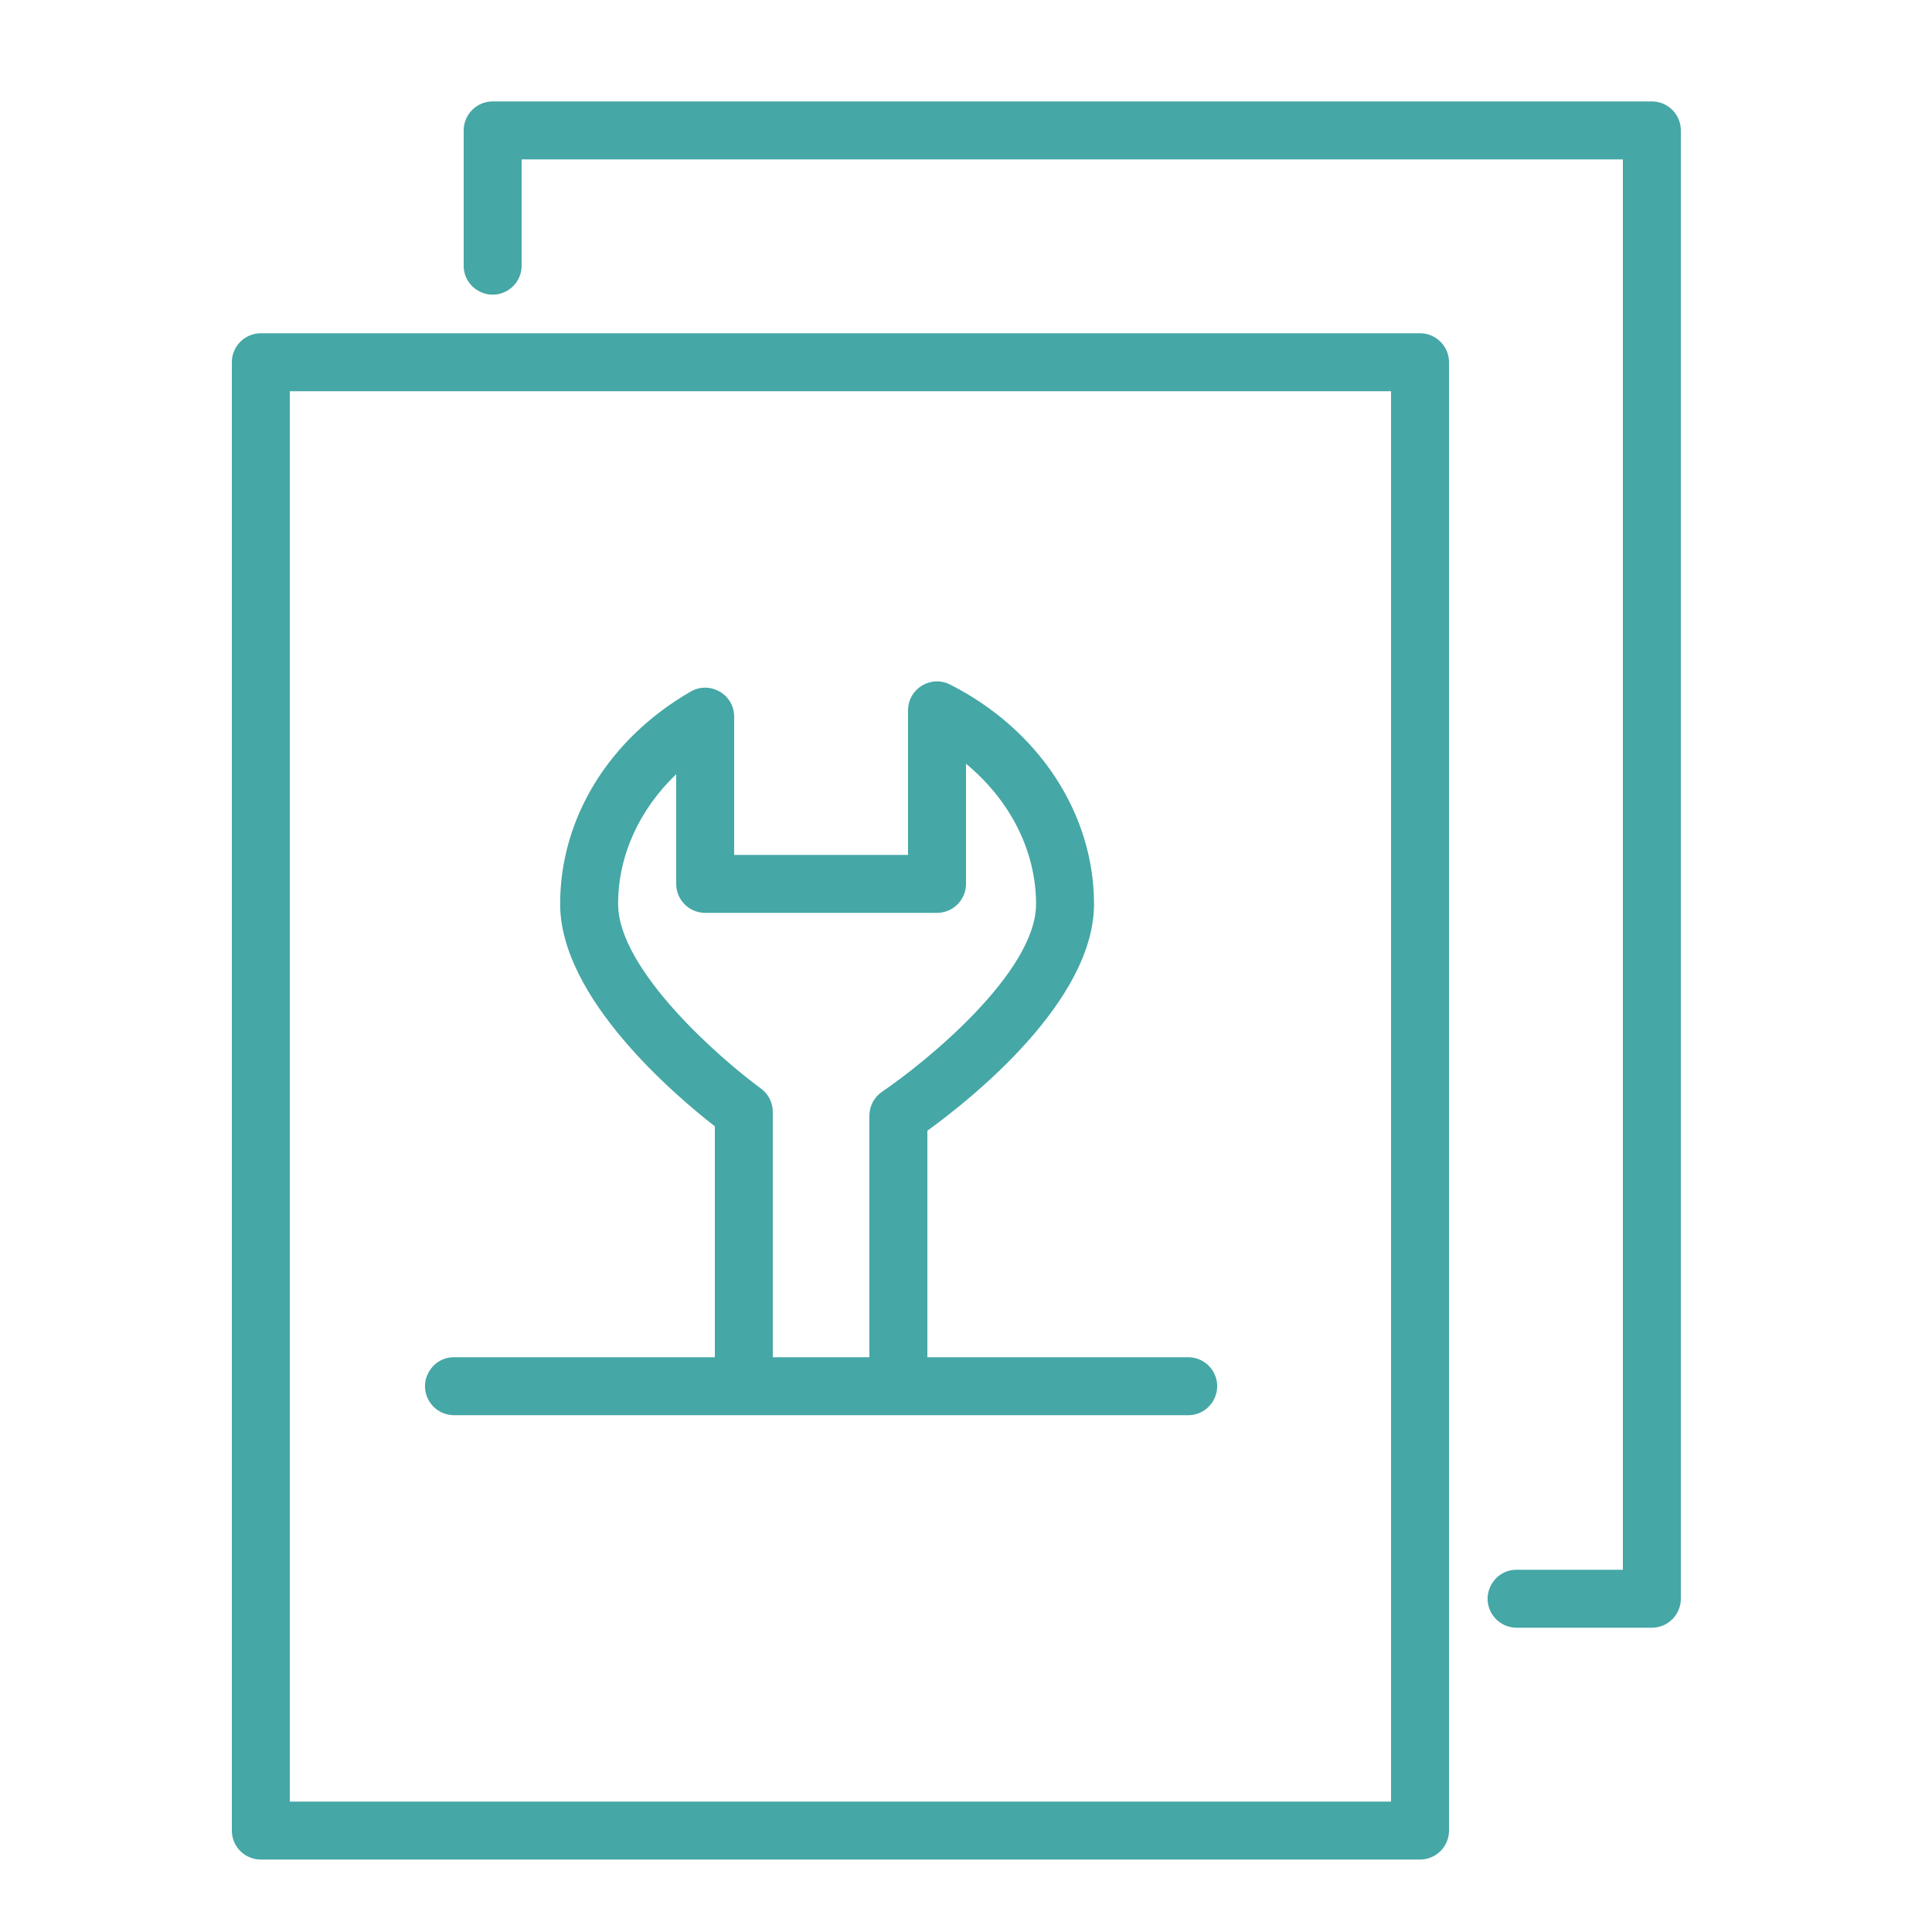
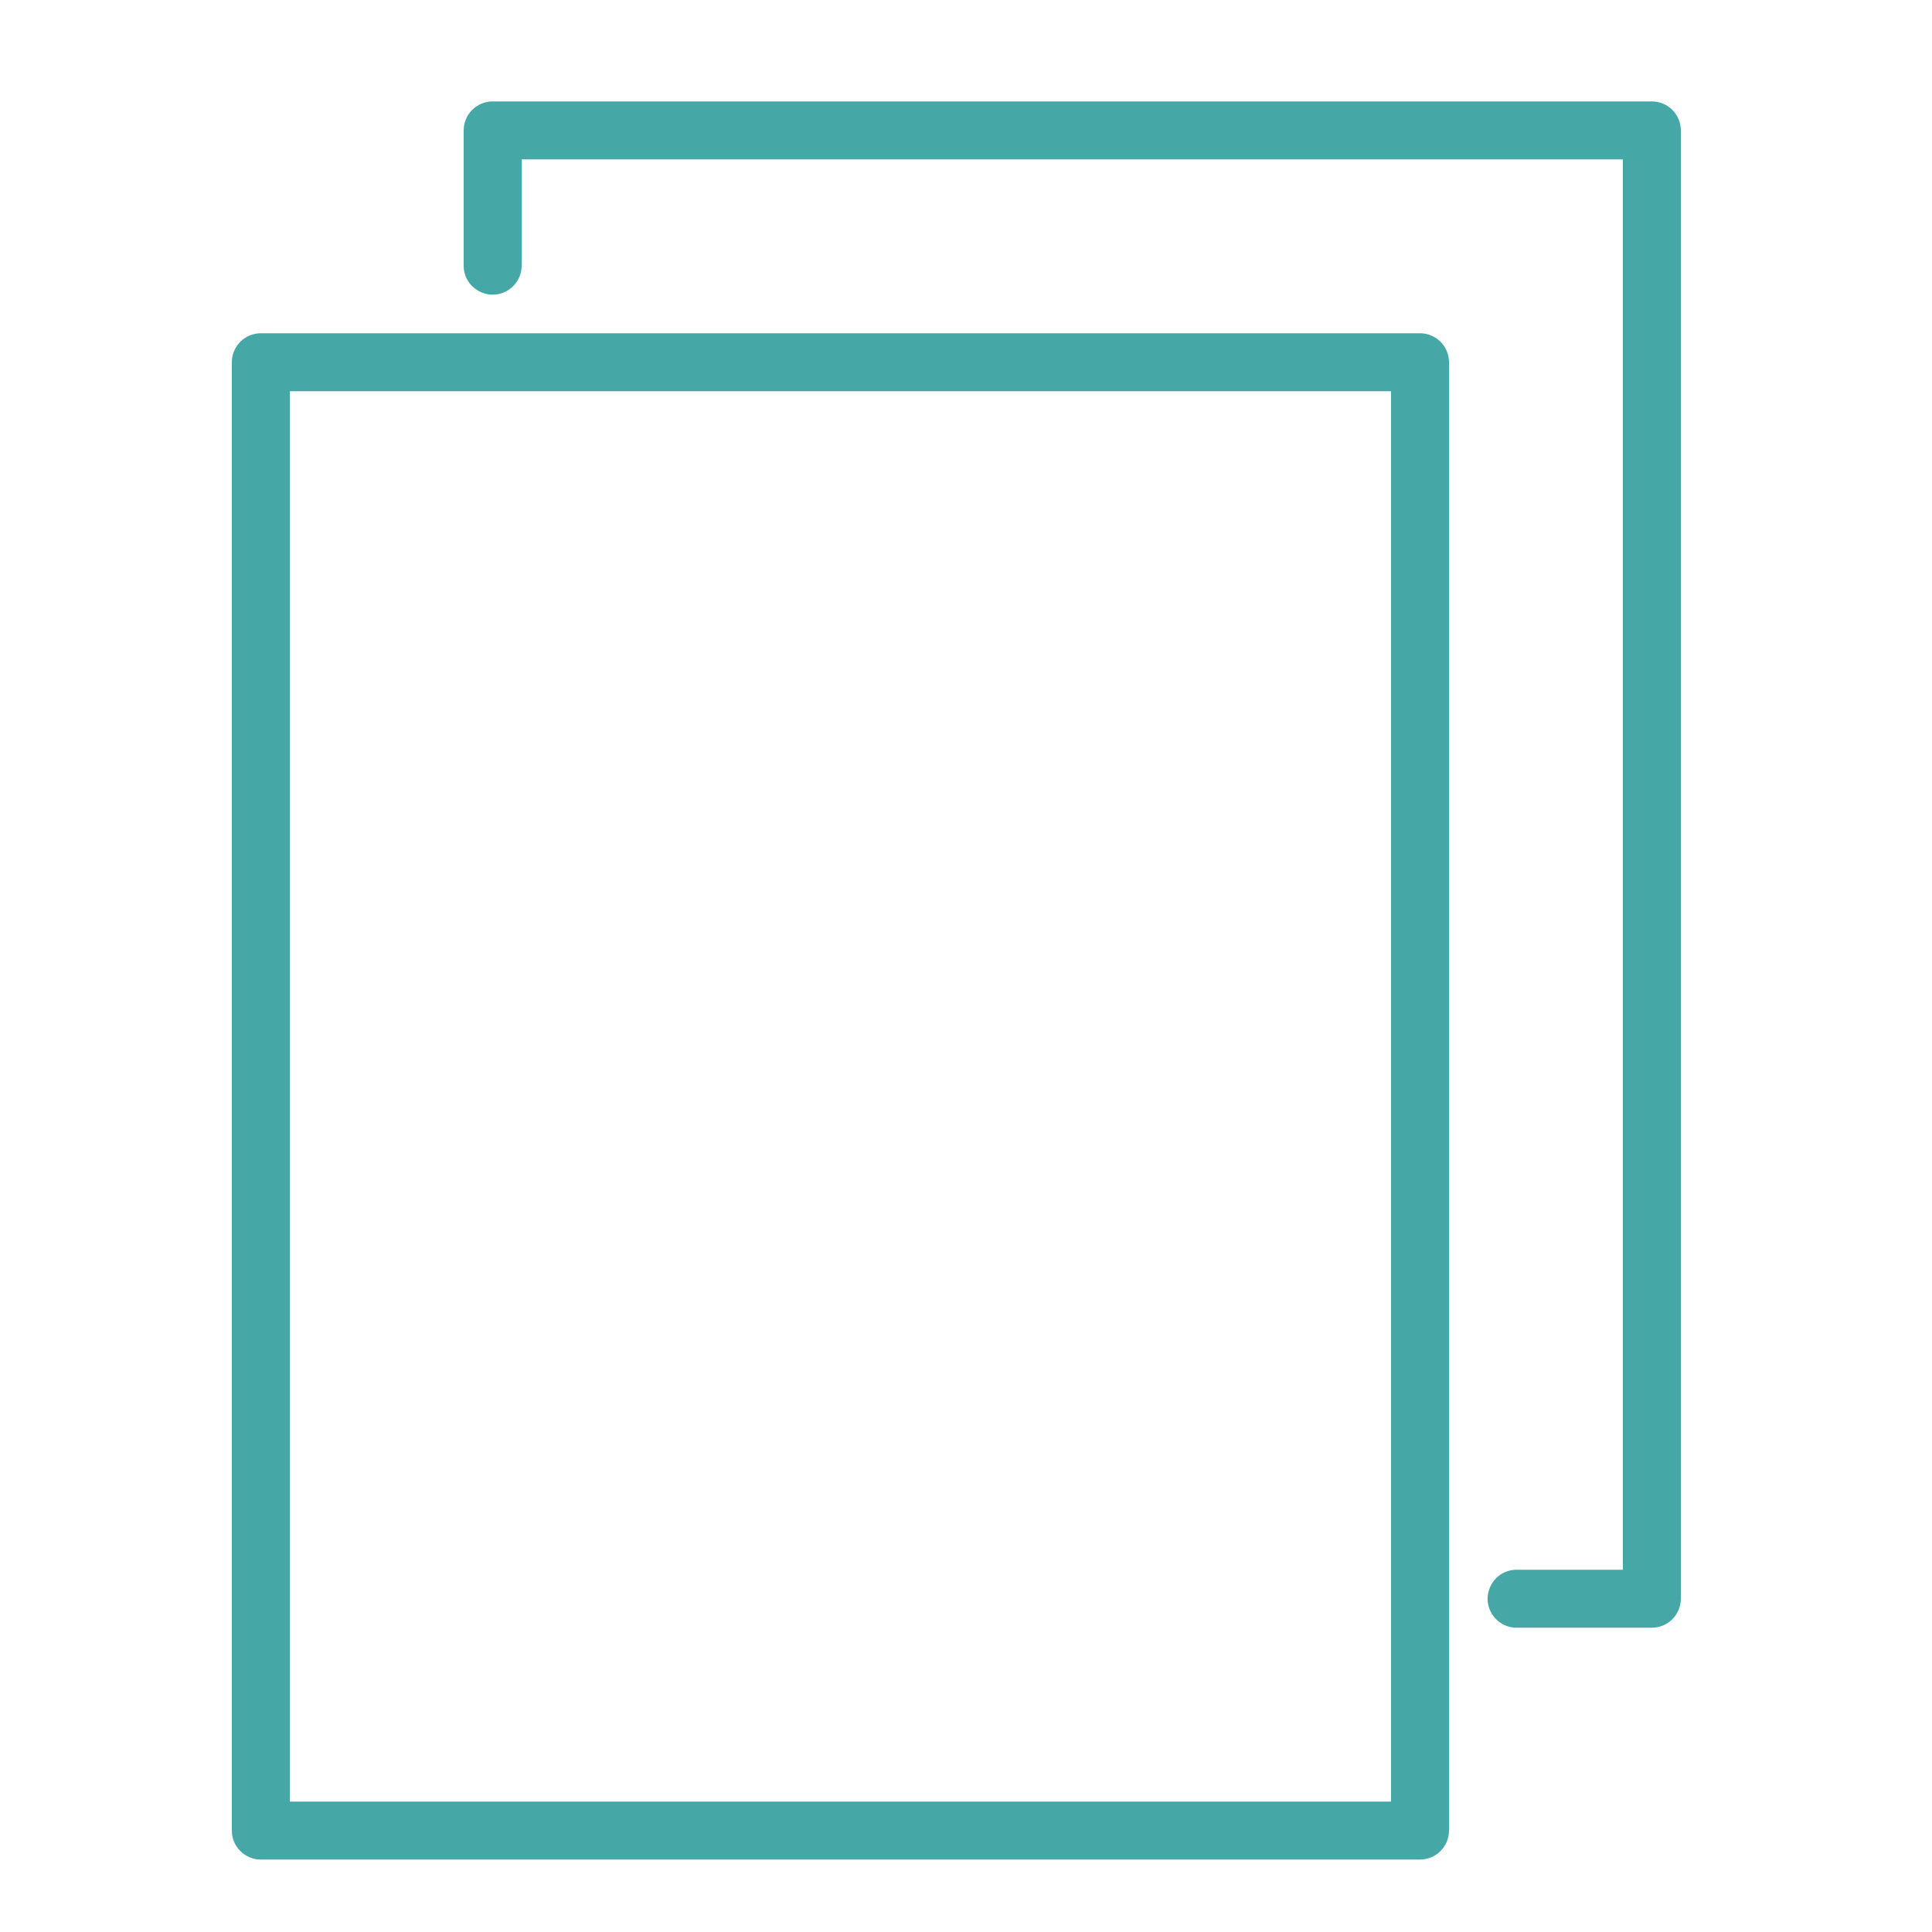
<svg xmlns="http://www.w3.org/2000/svg" viewBox="1950 2450 100 100" width="100" height="100">
  <path fill="#45a7a6" stroke="none" fill-opacity="1" stroke-width="1" stroke-opacity="1" color="rgb(51, 51, 51)" fill-rule="evenodd" id="tSvg106ad746ac8" d="M 2023.5 2467.25 C 2003.5 2467.25 1983.5 2467.25 1963.5 2467.25 C 1962.672 2467.25 1962 2467.922 1962 2468.75 C 1962 2494.083 1962 2519.417 1962 2544.75 C 1962 2545.578 1962.672 2546.25 1963.5 2546.25 C 1983.5 2546.25 2003.5 2546.25 2023.5 2546.25 C 2024.328 2546.25 2025 2545.578 2025 2544.75 C 2025 2519.417 2025 2494.083 2025 2468.75C 2025 2467.922 2024.328 2467.25 2023.5 2467.25Z M 2022 2543.25 C 2003 2543.25 1984 2543.25 1965 2543.25 C 1965 2518.917 1965 2494.583 1965 2470.25 C 1984 2470.25 2003 2470.25 2022 2470.25C 2022 2494.583 2022 2518.917 2022 2543.25Z" />
-   <path fill="#45a7a6" stroke="none" fill-opacity="1" stroke-width="1" stroke-opacity="1" color="rgb(51, 51, 51)" fill-rule="evenodd" id="tSvgedc820835b" d="M 1973.5 2523.25 C 1986.167 2523.25 1998.833 2523.25 2011.5 2523.25 C 2012.655 2523.25 2013.376 2522 2012.799 2521 C 2012.531 2520.536 2012.036 2520.25 2011.5 2520.25 C 2007 2520.25 2002.5 2520.25 1998 2520.25 C 1998 2516.342 1998 2512.434 1998 2508.526 C 2000.223 2506.918 2006.626 2501.845 2006.626 2496.793 C 2006.626 2492.118 2003.772 2487.765 1999.179 2485.433 C 1998.181 2484.924 1996.998 2485.65 1997 2486.77 C 1997 2489.263 1997 2491.757 1997 2494.25 C 1994 2494.25 1991 2494.25 1988 2494.25 C 1988 2491.865 1988 2489.48 1988 2487.095 C 1988 2485.94 1986.75 2485.219 1985.75 2485.796 C 1981.519 2488.237 1978.993 2492.348 1978.993 2496.793 C 1978.993 2501.645 1984.932 2506.689 1987 2508.298 C 1987 2512.282 1987 2516.266 1987 2520.25 C 1982.5 2520.25 1978 2520.25 1973.5 2520.25 C 1972.345 2520.25 1971.624 2521.5 1972.201 2522.5C 1972.469 2522.964 1972.964 2523.25 1973.5 2523.25Z M 1989.383 2506.339 C 1987.328 2504.841 1981.993 2500.205 1981.993 2496.793 C 1981.993 2494.29 1983.083 2491.91 1985 2490.073 C 1985 2491.965 1985 2493.858 1985 2495.75 C 1985 2496.578 1985.672 2497.25 1986.5 2497.25 C 1990.5 2497.25 1994.5 2497.25 1998.5 2497.25 C 1999.328 2497.25 2000 2496.578 2000 2495.75 C 2000 2493.677 2000 2491.604 2000 2489.531 C 2002.281 2491.417 2003.626 2494.041 2003.626 2496.793 C 2003.626 2500.342 1997.876 2505.006 1995.661 2506.504 C 1995.248 2506.783 1995 2507.249 1995 2507.747 C 1995 2511.915 1995 2516.082 1995 2520.25 C 1993.333 2520.25 1991.667 2520.25 1990 2520.25 C 1990 2516.017 1990 2511.785 1990 2507.552C 1990 2507.072 1989.771 2506.621 1989.383 2506.339Z" />
  <path fill="#45a7a6" stroke="none" fill-opacity="1" stroke-width="1" stroke-opacity="1" color="rgb(51, 51, 51)" fill-rule="evenodd" id="tSvg39ac1e5a9" d="M 2035.5 2455.25 C 2015.5 2455.25 1995.5 2455.25 1975.5 2455.25 C 1974.672 2455.25 1974 2455.922 1974 2456.75 C 1974 2459.083 1974 2461.417 1974 2463.75 C 1974 2464.905 1975.25 2465.626 1976.25 2465.049 C 1976.714 2464.781 1977 2464.286 1977 2463.75 C 1977 2461.917 1977 2460.083 1977 2458.25 C 1996 2458.25 2015 2458.25 2034 2458.25 C 2034 2482.583 2034 2506.917 2034 2531.25 C 2032.167 2531.25 2030.333 2531.25 2028.5 2531.25 C 2027.345 2531.25 2026.624 2532.5 2027.201 2533.5 C 2027.469 2533.964 2027.964 2534.25 2028.5 2534.25 C 2030.833 2534.25 2033.167 2534.25 2035.5 2534.25 C 2036.328 2534.25 2037 2533.578 2037 2532.75 C 2037 2507.417 2037 2482.083 2037 2456.75C 2037 2455.922 2036.328 2455.25 2035.5 2455.25Z" />
  <defs> </defs>
</svg>